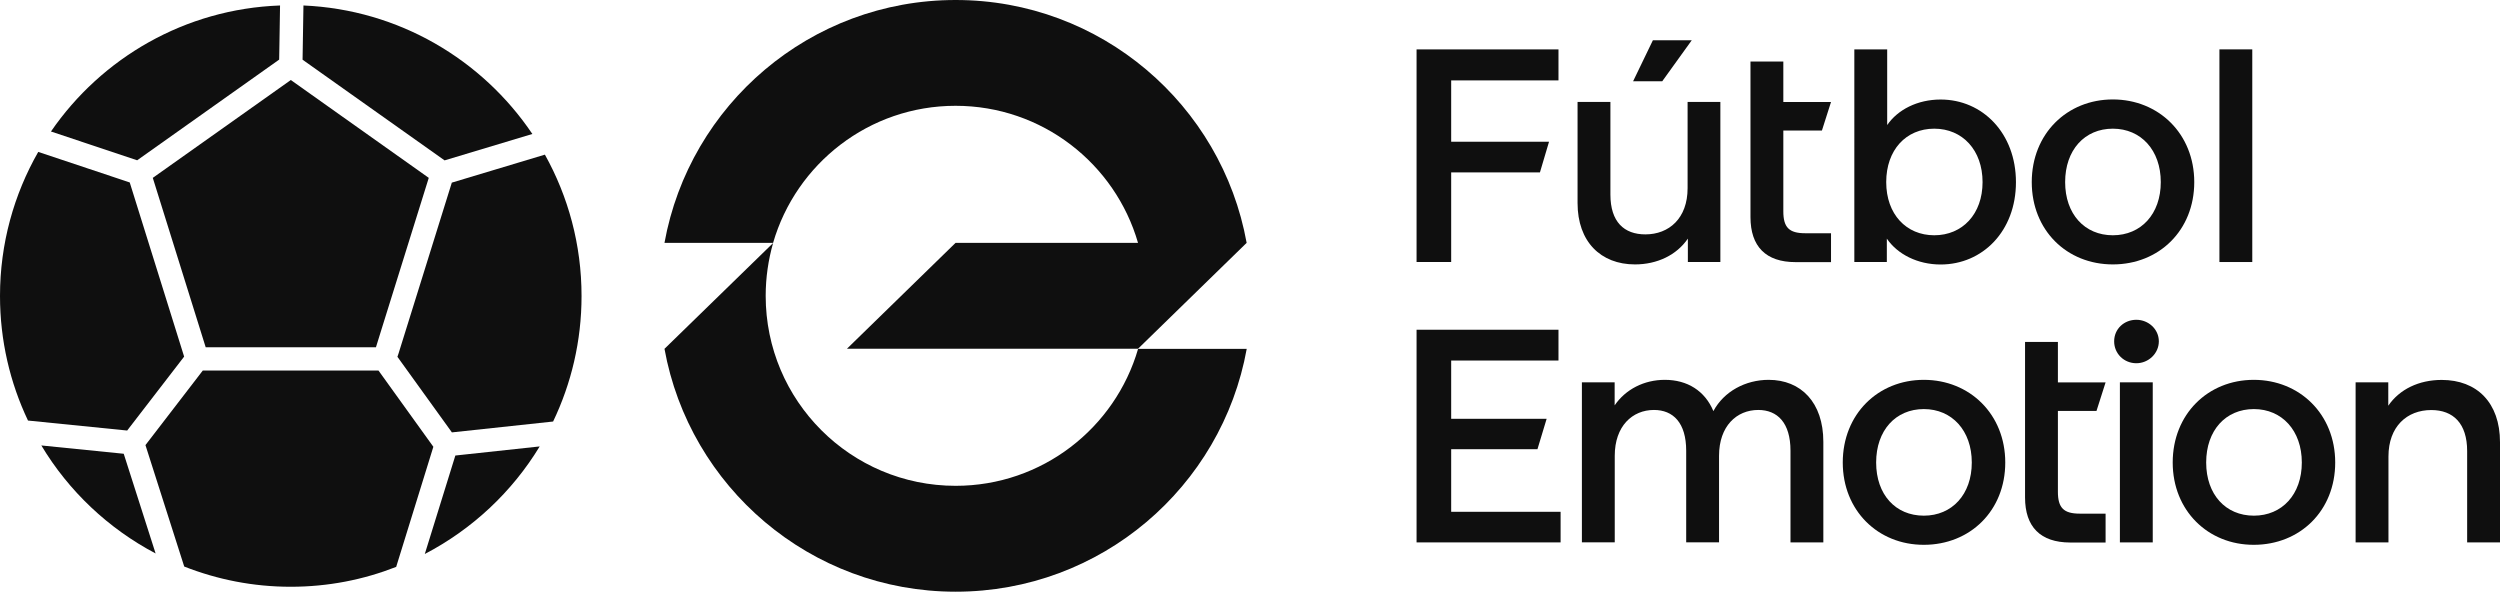
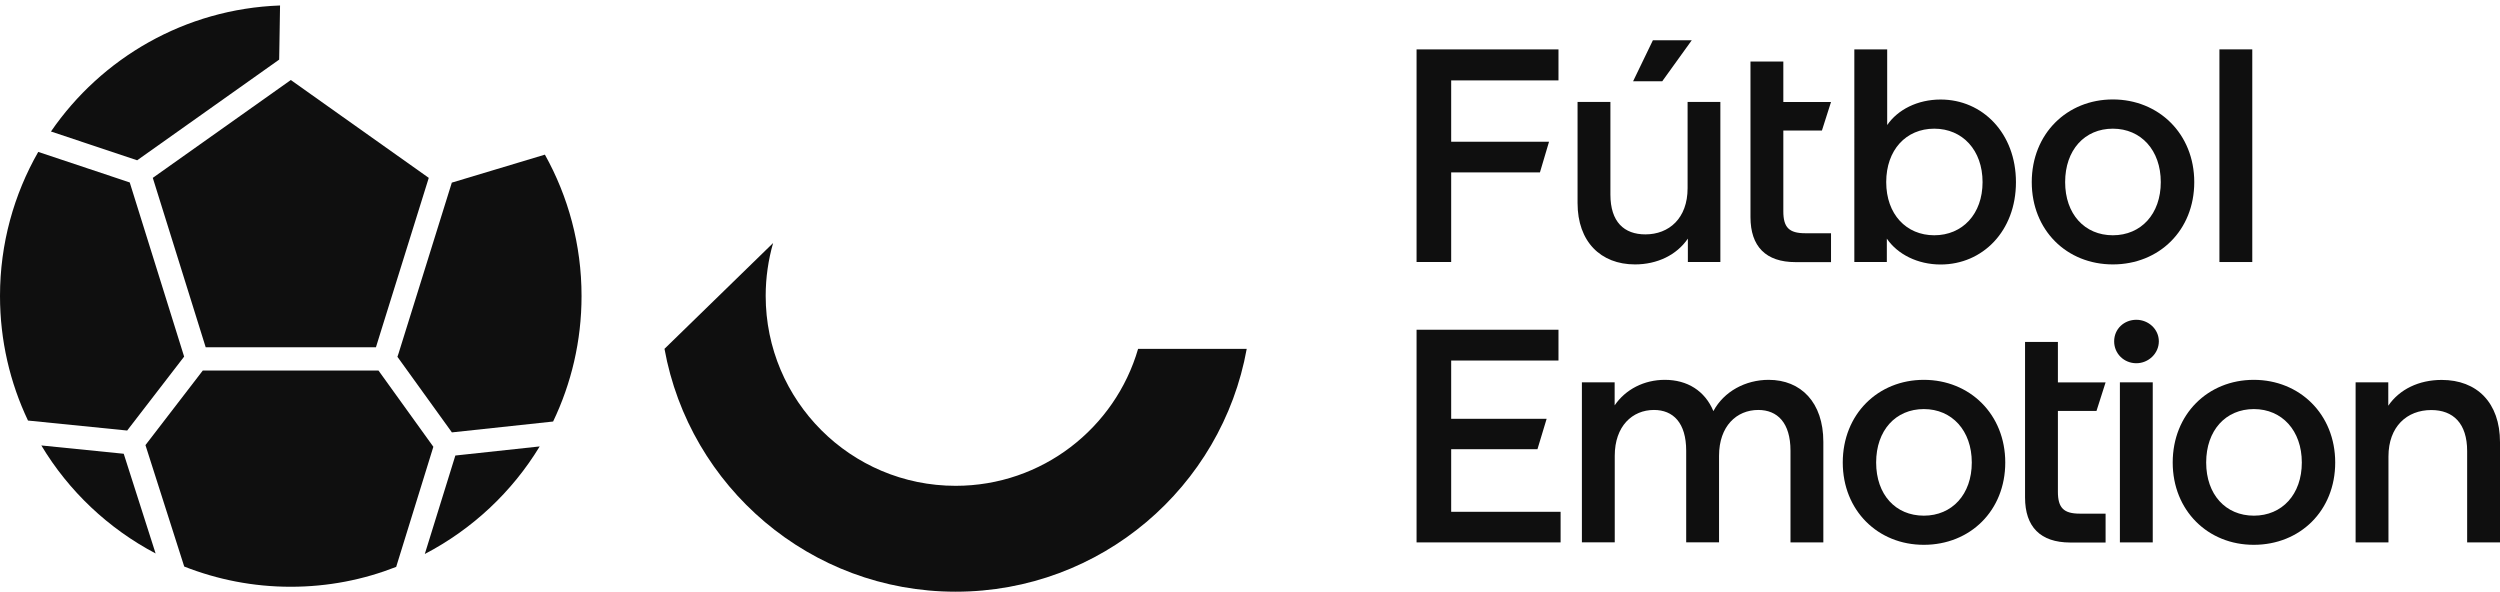
<svg xmlns="http://www.w3.org/2000/svg" id="Capa_2" viewBox="0 0 283.08 67">
  <defs>
    <style>.cls-1{fill:#0f0f0f;}</style>
  </defs>
  <g id="Capa_1-2">
    <path class="cls-1" d="m42.86,41.96h-19.9l-6.49,8.44,4.39,13.75c3.73,1.47,7.8,2.29,12.05,2.29s8.25-.8,11.95-2.25l4.21-13.6-6.21-8.63Z" />
    <polygon class="cls-1" points="21.56 33.78 23.29 39.32 42.57 39.32 43.18 37.35 48.55 20.14 38.58 13.07 32.93 9.06 17.3 20.14 21.56 33.78" />
    <path class="cls-1" d="m48.1,62.73c5.37-2.8,9.88-7.02,13.01-12.18l-9.55,1.03-3.46,11.15Z" />
    <path class="cls-1" d="m61.7,17.51l-5.75,1.73-4.79,1.44-6.04,19.37-.12.35,6.17,8.56,11.46-1.23c2.06-4.3,3.22-9.12,3.22-14.21,0-5.82-1.51-11.27-4.15-16.01" />
    <path class="cls-1" d="m4.68,50.44c3.1,5.17,7.59,9.41,12.94,12.23l-3.61-11.29-9.33-.94Z" />
    <path class="cls-1" d="m108.21,55.01c-11.88,0-21.51-9.63-21.51-21.51,0-2.08.3-4.08.84-5.98l-12.29,11.97h-.01c2.83,15.64,16.51,27.51,32.97,27.51s30.14-11.86,32.96-27.5h-12.3c-2.6,8.96-10.86,15.51-20.66,15.51" />
-     <path class="cls-1" d="m108.21,0c-16.46,0-30.14,11.86-32.97,27.5h12.3c2.6-8.96,10.86-15.52,20.66-15.52s18.07,6.55,20.66,15.52h-20.66l-12.3,11.99h32.96l12.3-11.99C138.34,11.86,124.66,0,108.21,0" />
    <path class="cls-1" d="m20.85,40.38l-1.78-5.7-4.38-14.02-10.36-3.46C1.58,22.01,0,27.58,0,33.51c0,5.05,1.14,9.84,3.17,14.11l11.23,1.13,6.45-8.37Z" />
    <path class="cls-1" d="m31.61,6.75l.03-1.73.07-4.4c-10.77.39-20.22,5.95-25.94,14.27l9.76,3.26L31.61,6.75Z" />
-     <path class="cls-1" d="m50.34,18.16l9.94-2.99C54.61,6.75,45.16,1.09,34.36.62l-.04,2.42-.06,3.72,5.81,4.12,10.27,7.28Z" />
    <polygon class="cls-1" points="160.4 5.59 176.47 5.59 176.47 9.1 164.32 9.1 164.32 16.05 175.4 16.05 174.37 19.52 164.32 19.52 164.32 29.67 160.4 29.67 160.4 5.59" />
    <path class="cls-1" d="m187.16,4.56h4.4l-3.34,4.64h-3.3l2.24-4.64Zm-8.53,18.44v-11.46h3.72v10.49c0,3.1,1.55,4.51,3.96,4.51,2.68,0,4.78-1.82,4.78-5.23v-9.77h3.71v18.13h-3.68v-2.65c-1.27,1.86-3.47,2.92-5.99,2.92-3.88,0-6.5-2.58-6.5-6.94" />
    <path class="cls-1" d="m198.21,24.58V6.97h3.72v4.58h5.4l-1.03,3.23h-4.37v9.15c0,1.82.65,2.48,2.48,2.48h2.92v3.27h-4.02c-3.35,0-5.1-1.76-5.1-5.1" />
    <path class="cls-1" d="m219.02,26.64c3.2,0,5.47-2.41,5.47-6.02s-2.27-6.05-5.47-6.05-5.44,2.41-5.44,6.05,2.27,6.02,5.44,6.02m-5.37.38v2.65h-3.68V5.59h3.72v8.57c1.2-1.75,3.44-2.89,6.05-2.89,4.75,0,8.53,3.82,8.53,9.36s-3.78,9.32-8.53,9.32c-2.62,0-4.89-1.17-6.09-2.93" />
    <path class="cls-1" d="m239.24,26.64c3.2,0,5.43-2.41,5.43-6.02s-2.24-6.05-5.43-6.05-5.4,2.41-5.4,6.05c0,3.61,2.2,6.02,5.4,6.02m-9.18-6.02c0-5.47,3.99-9.36,9.18-9.36s9.22,3.89,9.22,9.36-3.99,9.32-9.22,9.32-9.18-3.88-9.18-9.32" />
    <rect class="cls-1" x="251.31" y="5.59" width="3.72" height="24.08" />
    <polygon class="cls-1" points="160.4 37.34 176.47 37.34 176.47 40.82 164.32 40.82 164.32 47.42 175.13 47.42 174.09 50.86 164.32 50.86 164.32 57.95 176.71 57.95 176.71 61.42 160.4 61.42 160.4 37.34" />
    <path class="cls-1" d="m179.15,43.29h3.68v2.61c1.24-1.82,3.34-2.89,5.68-2.89,2.55,0,4.54,1.24,5.5,3.54,1.2-2.24,3.65-3.54,6.26-3.54,3.65,0,6.19,2.55,6.19,7.02v11.39h-3.72v-10.39c0-3.16-1.48-4.61-3.65-4.61-2.44,0-4.44,1.82-4.44,5.19v9.8h-3.72v-10.38c0-3.16-1.48-4.61-3.65-4.61-2.44,0-4.44,1.82-4.44,5.19v9.8h-3.72v-18.12h.03Z" />
    <path class="cls-1" d="m217.84,58.39c3.2,0,5.43-2.41,5.43-6.02s-2.24-6.05-5.43-6.05-5.4,2.41-5.4,6.05,2.2,6.02,5.4,6.02m-9.18-6.02c0-5.47,3.99-9.36,9.18-9.36s9.22,3.89,9.22,9.36-3.99,9.32-9.22,9.32c-5.19.01-9.18-3.88-9.18-9.32" />
    <path class="cls-1" d="m229.3,56.33v-17.61h3.72v4.58h5.4l-1.03,3.23h-4.37v9.15c0,1.82.65,2.48,2.48,2.48h2.92v3.27h-4.02c-3.35-.01-5.1-1.76-5.1-5.1" />
    <path class="cls-1" d="m240.04,43.29h3.72v18.13h-3.72v-18.13Zm1.86-7.08c1.38,0,2.55,1.07,2.55,2.44s-1.17,2.48-2.55,2.48-2.51-1.07-2.51-2.48,1.13-2.44,2.51-2.44" />
    <path class="cls-1" d="m255.21,58.39c3.2,0,5.43-2.41,5.43-6.02s-2.24-6.05-5.43-6.05-5.4,2.41-5.4,6.05c0,3.62,2.2,6.02,5.4,6.02m-9.19-6.02c0-5.47,3.99-9.36,9.18-9.36s9.22,3.89,9.22,9.36-3.99,9.32-9.22,9.32c-5.19.01-9.18-3.88-9.18-9.32" />
    <path class="cls-1" d="m266.75,43.29h3.68v2.65c1.27-1.86,3.47-2.92,6.05-2.92,3.99,0,6.6,2.58,6.6,7.05v11.35h-3.72v-10.35c0-3.13-1.58-4.64-4.06-4.64-2.75,0-4.85,1.86-4.85,5.26v9.73h-3.72v-18.13h.02Z" />
  </g>
</svg>